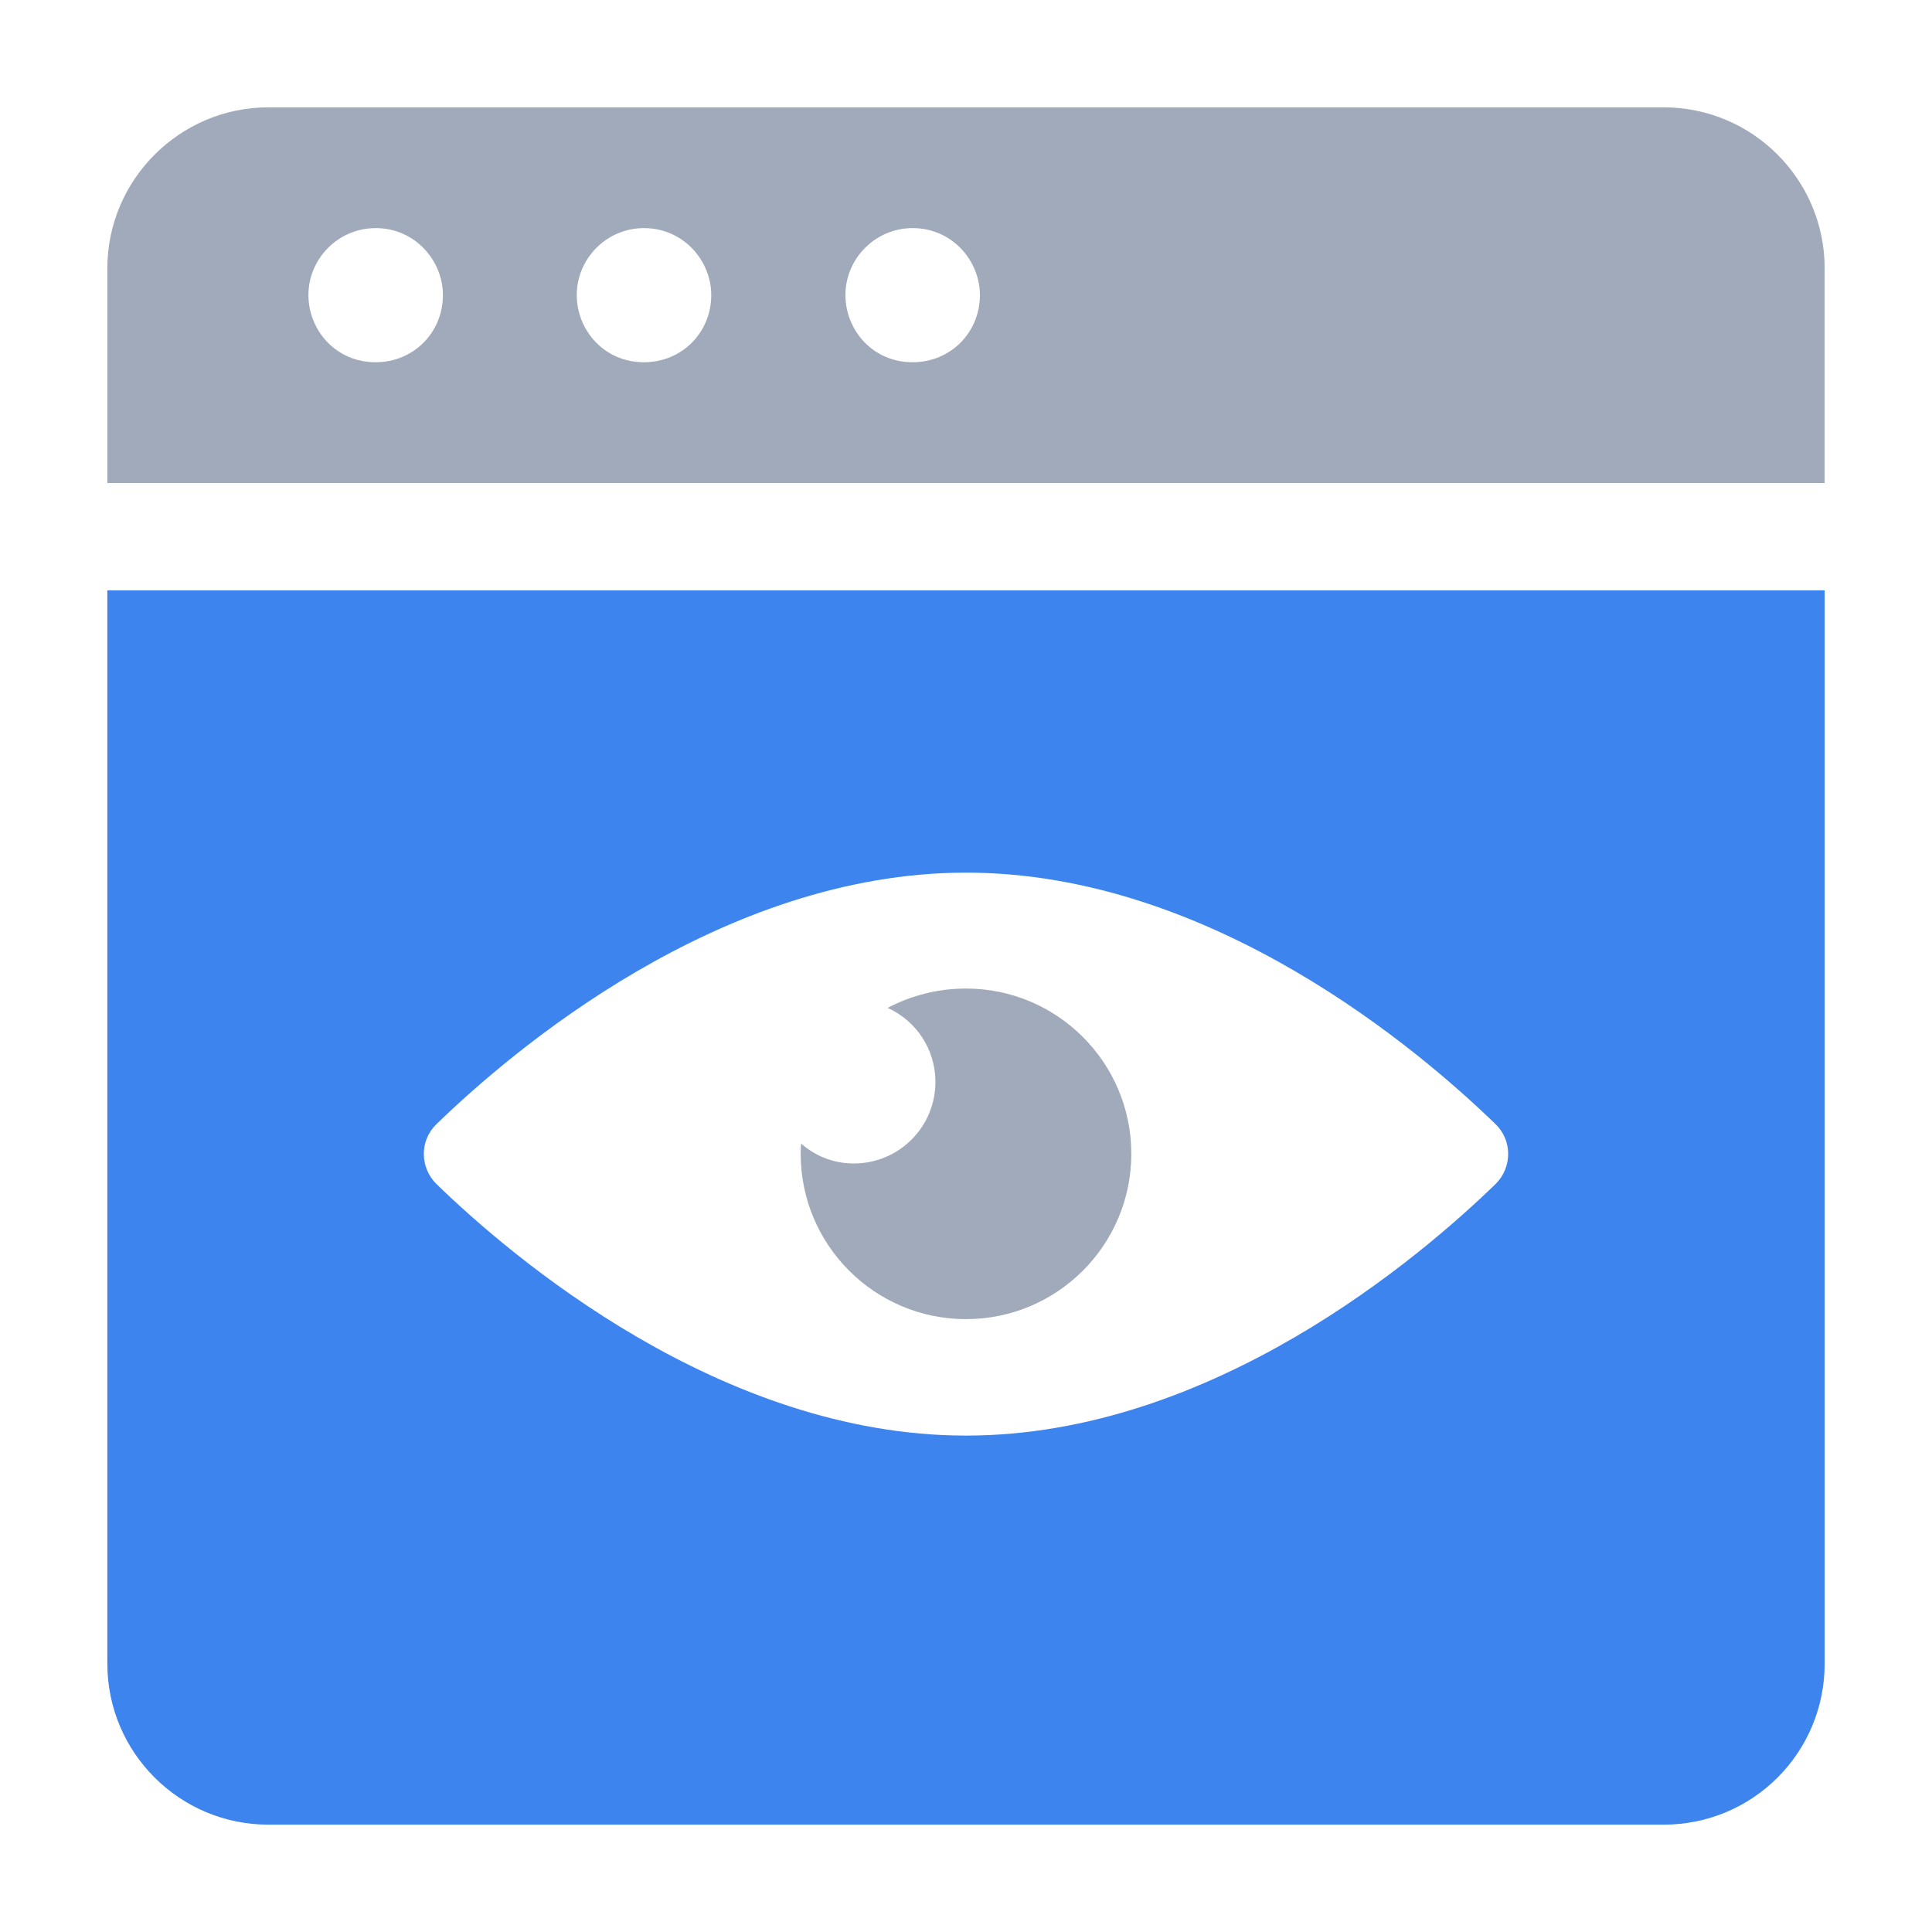
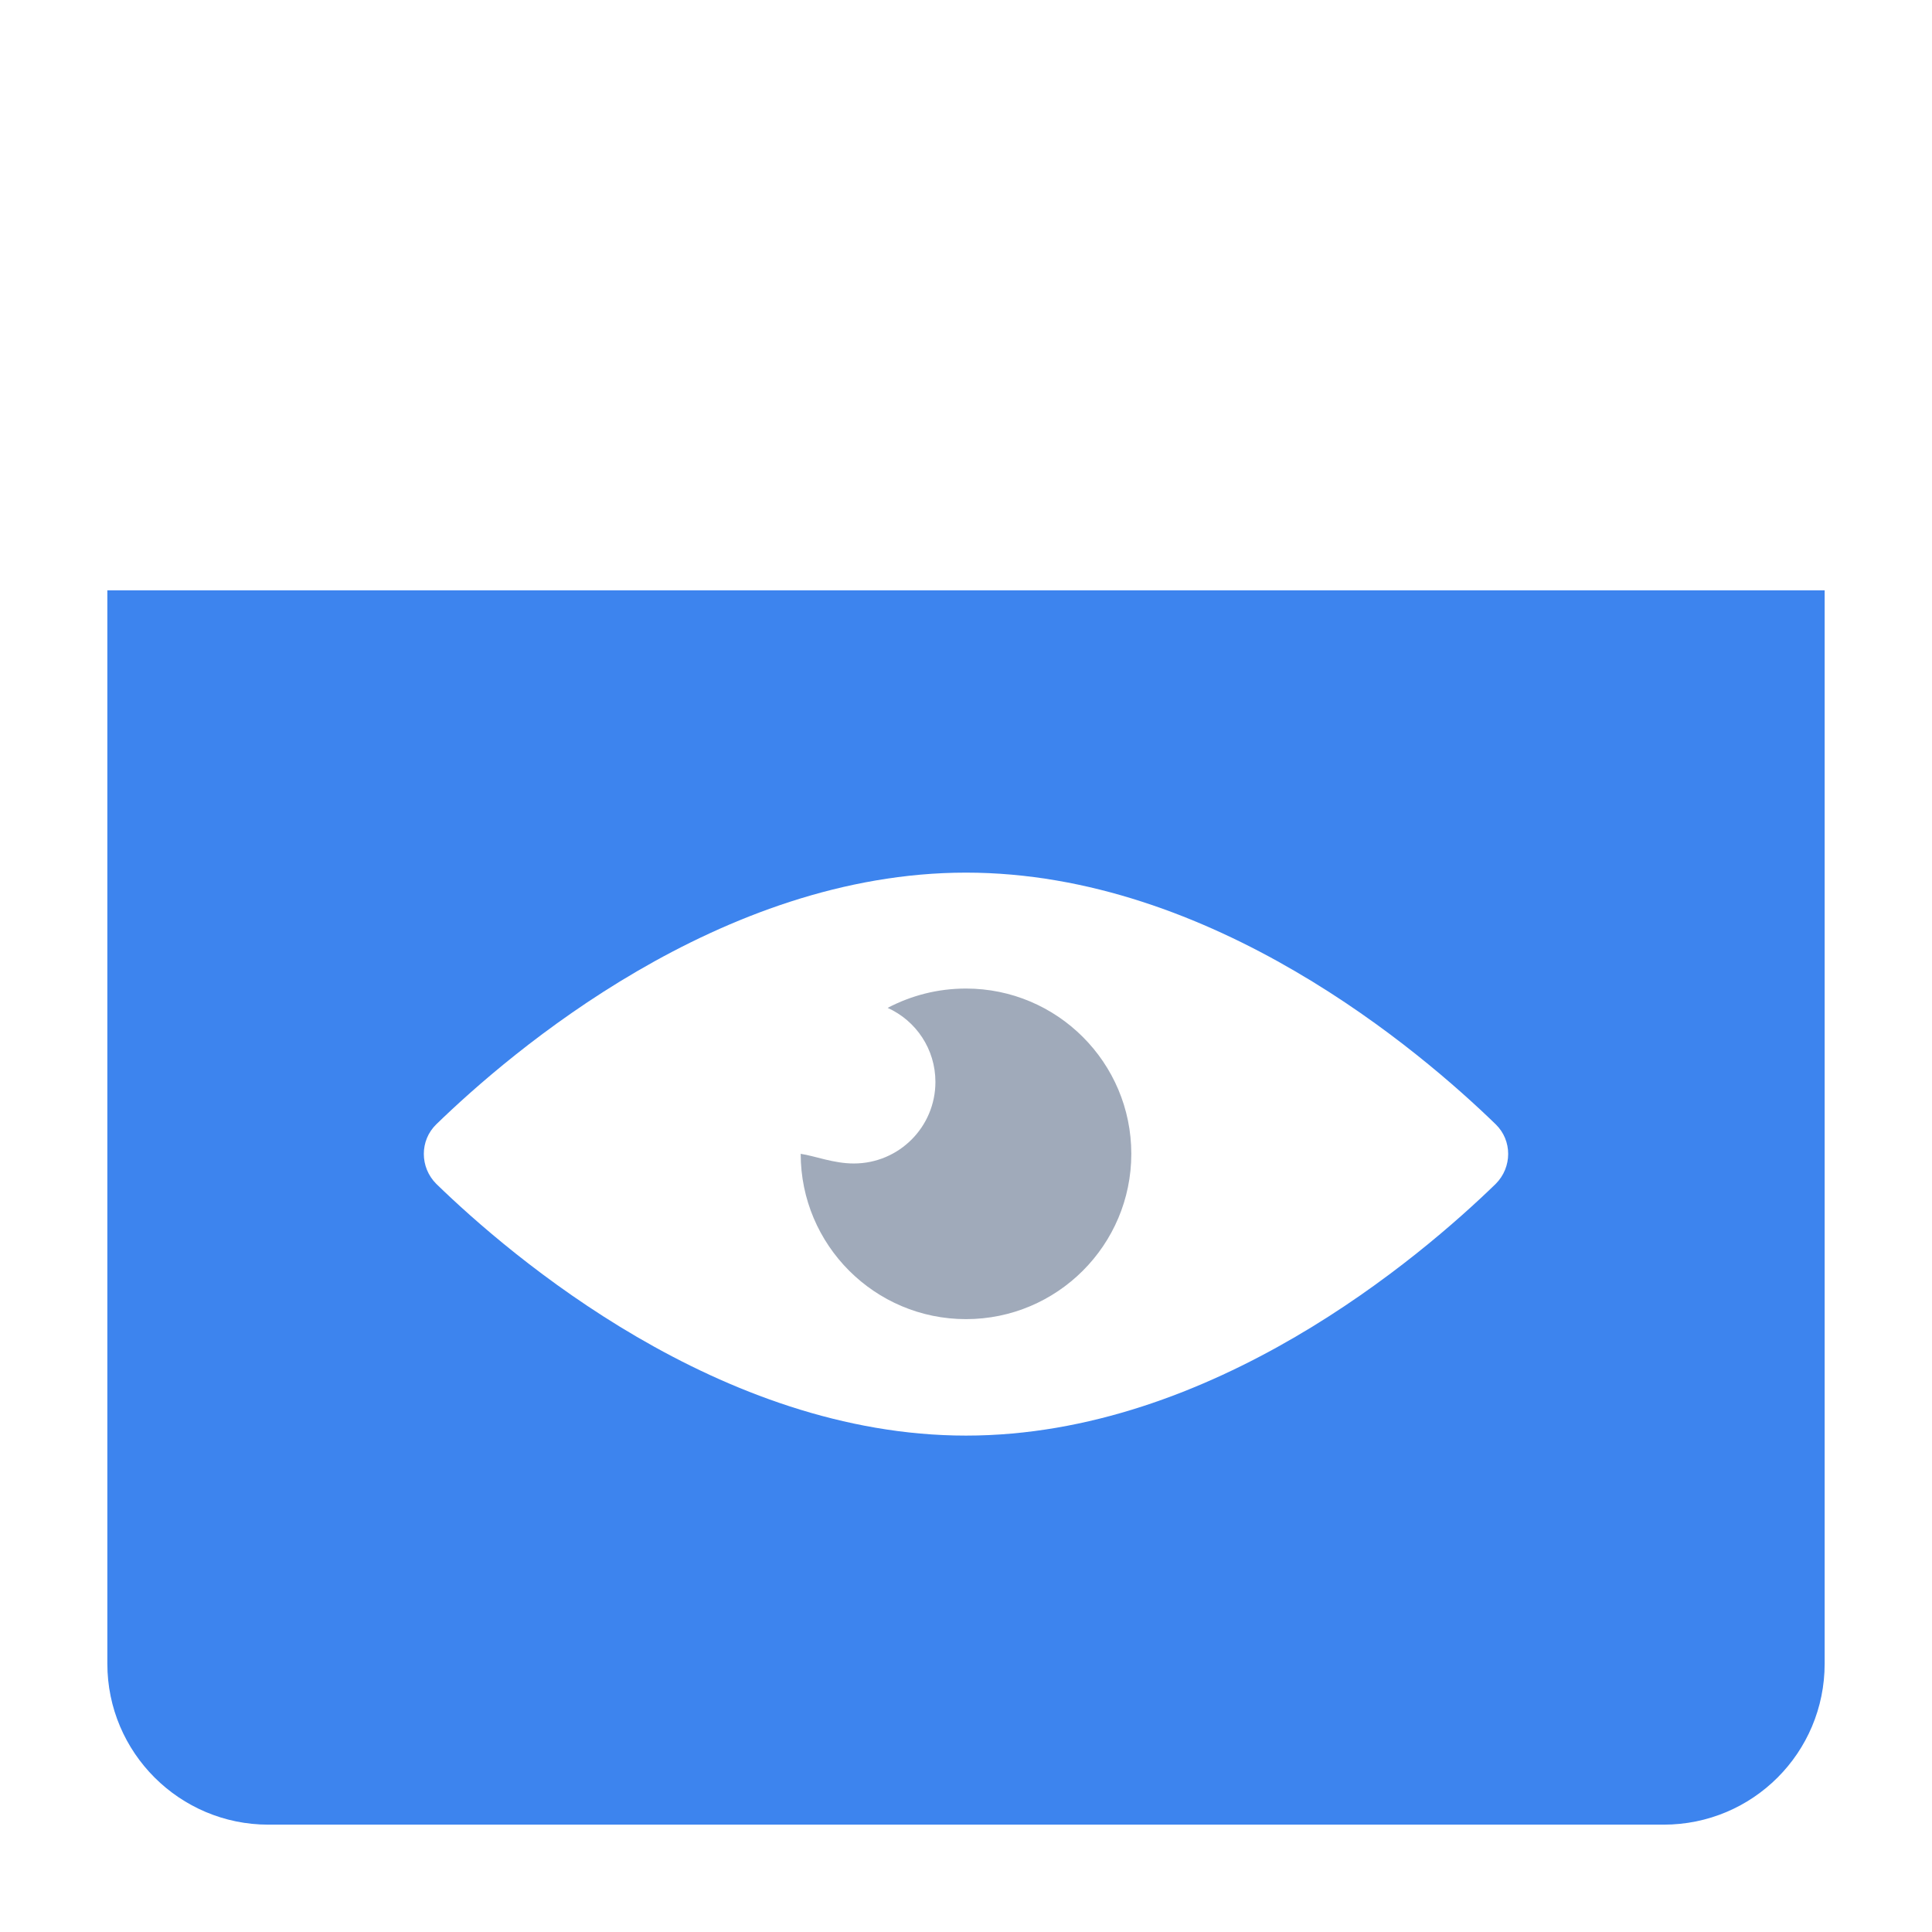
<svg xmlns="http://www.w3.org/2000/svg" width="64" height="64" viewBox="0 0 64 64" fill="none">
  <path d="M3.556 19.555V55.111C3.556 58.062 5.955 60.444 8.889 60.444H55.111C58.062 60.444 60.444 58.062 60.444 55.111V19.555H3.556ZM49.547 39.218C47.075 41.618 40.16 47.556 32 47.556C23.858 47.556 16.924 41.618 14.453 39.218C13.902 38.667 13.902 37.778 14.453 37.244C16.924 34.844 23.858 28.907 32 28.907C40.16 28.907 47.075 34.844 49.547 37.244C50.098 37.778 50.098 38.667 49.547 39.218Z" fill="#3D84EE" />
-   <path d="M55.111 3.556H8.889C5.955 3.556 3.556 5.955 3.556 8.889V16H60.444V8.889C60.444 5.955 58.062 3.556 55.111 3.556ZM12.444 12C11.115 12 10.217 10.93 10.217 9.772C10.217 8.57 11.204 7.556 12.444 7.556C13.753 7.556 14.672 8.637 14.672 9.772C14.672 11.021 13.694 12 12.444 12ZM21.333 12C20.004 12 19.106 10.93 19.106 9.772C19.106 8.57 20.093 7.556 21.333 7.556C22.642 7.556 23.561 8.637 23.561 9.772C23.561 11.021 22.583 12 21.333 12ZM30.233 12C28.904 12 28.006 10.93 28.006 9.772C28.006 8.57 28.993 7.556 30.233 7.556C31.542 7.556 32.461 8.637 32.461 9.772C32.461 11.021 31.483 12 30.233 12Z" fill="#A0AABA" />
-   <path d="M37.476 38.222C37.476 41.244 35.022 43.698 32 43.698C28.978 43.698 26.524 41.244 26.524 38.222C26.524 38.098 26.524 37.991 26.542 37.884C27.004 38.293 27.609 38.542 28.284 38.542C29.778 38.542 30.987 37.333 30.987 35.84C30.987 34.755 30.347 33.813 29.404 33.387C30.187 32.978 31.058 32.747 32 32.747C35.022 32.747 37.476 35.2 37.476 38.222Z" fill="#A0AABA" />
+   <path d="M37.476 38.222C37.476 41.244 35.022 43.698 32 43.698C28.978 43.698 26.524 41.244 26.524 38.222C27.004 38.293 27.609 38.542 28.284 38.542C29.778 38.542 30.987 37.333 30.987 35.84C30.987 34.755 30.347 33.813 29.404 33.387C30.187 32.978 31.058 32.747 32 32.747C35.022 32.747 37.476 35.2 37.476 38.222Z" fill="#A0AABA" />
</svg>